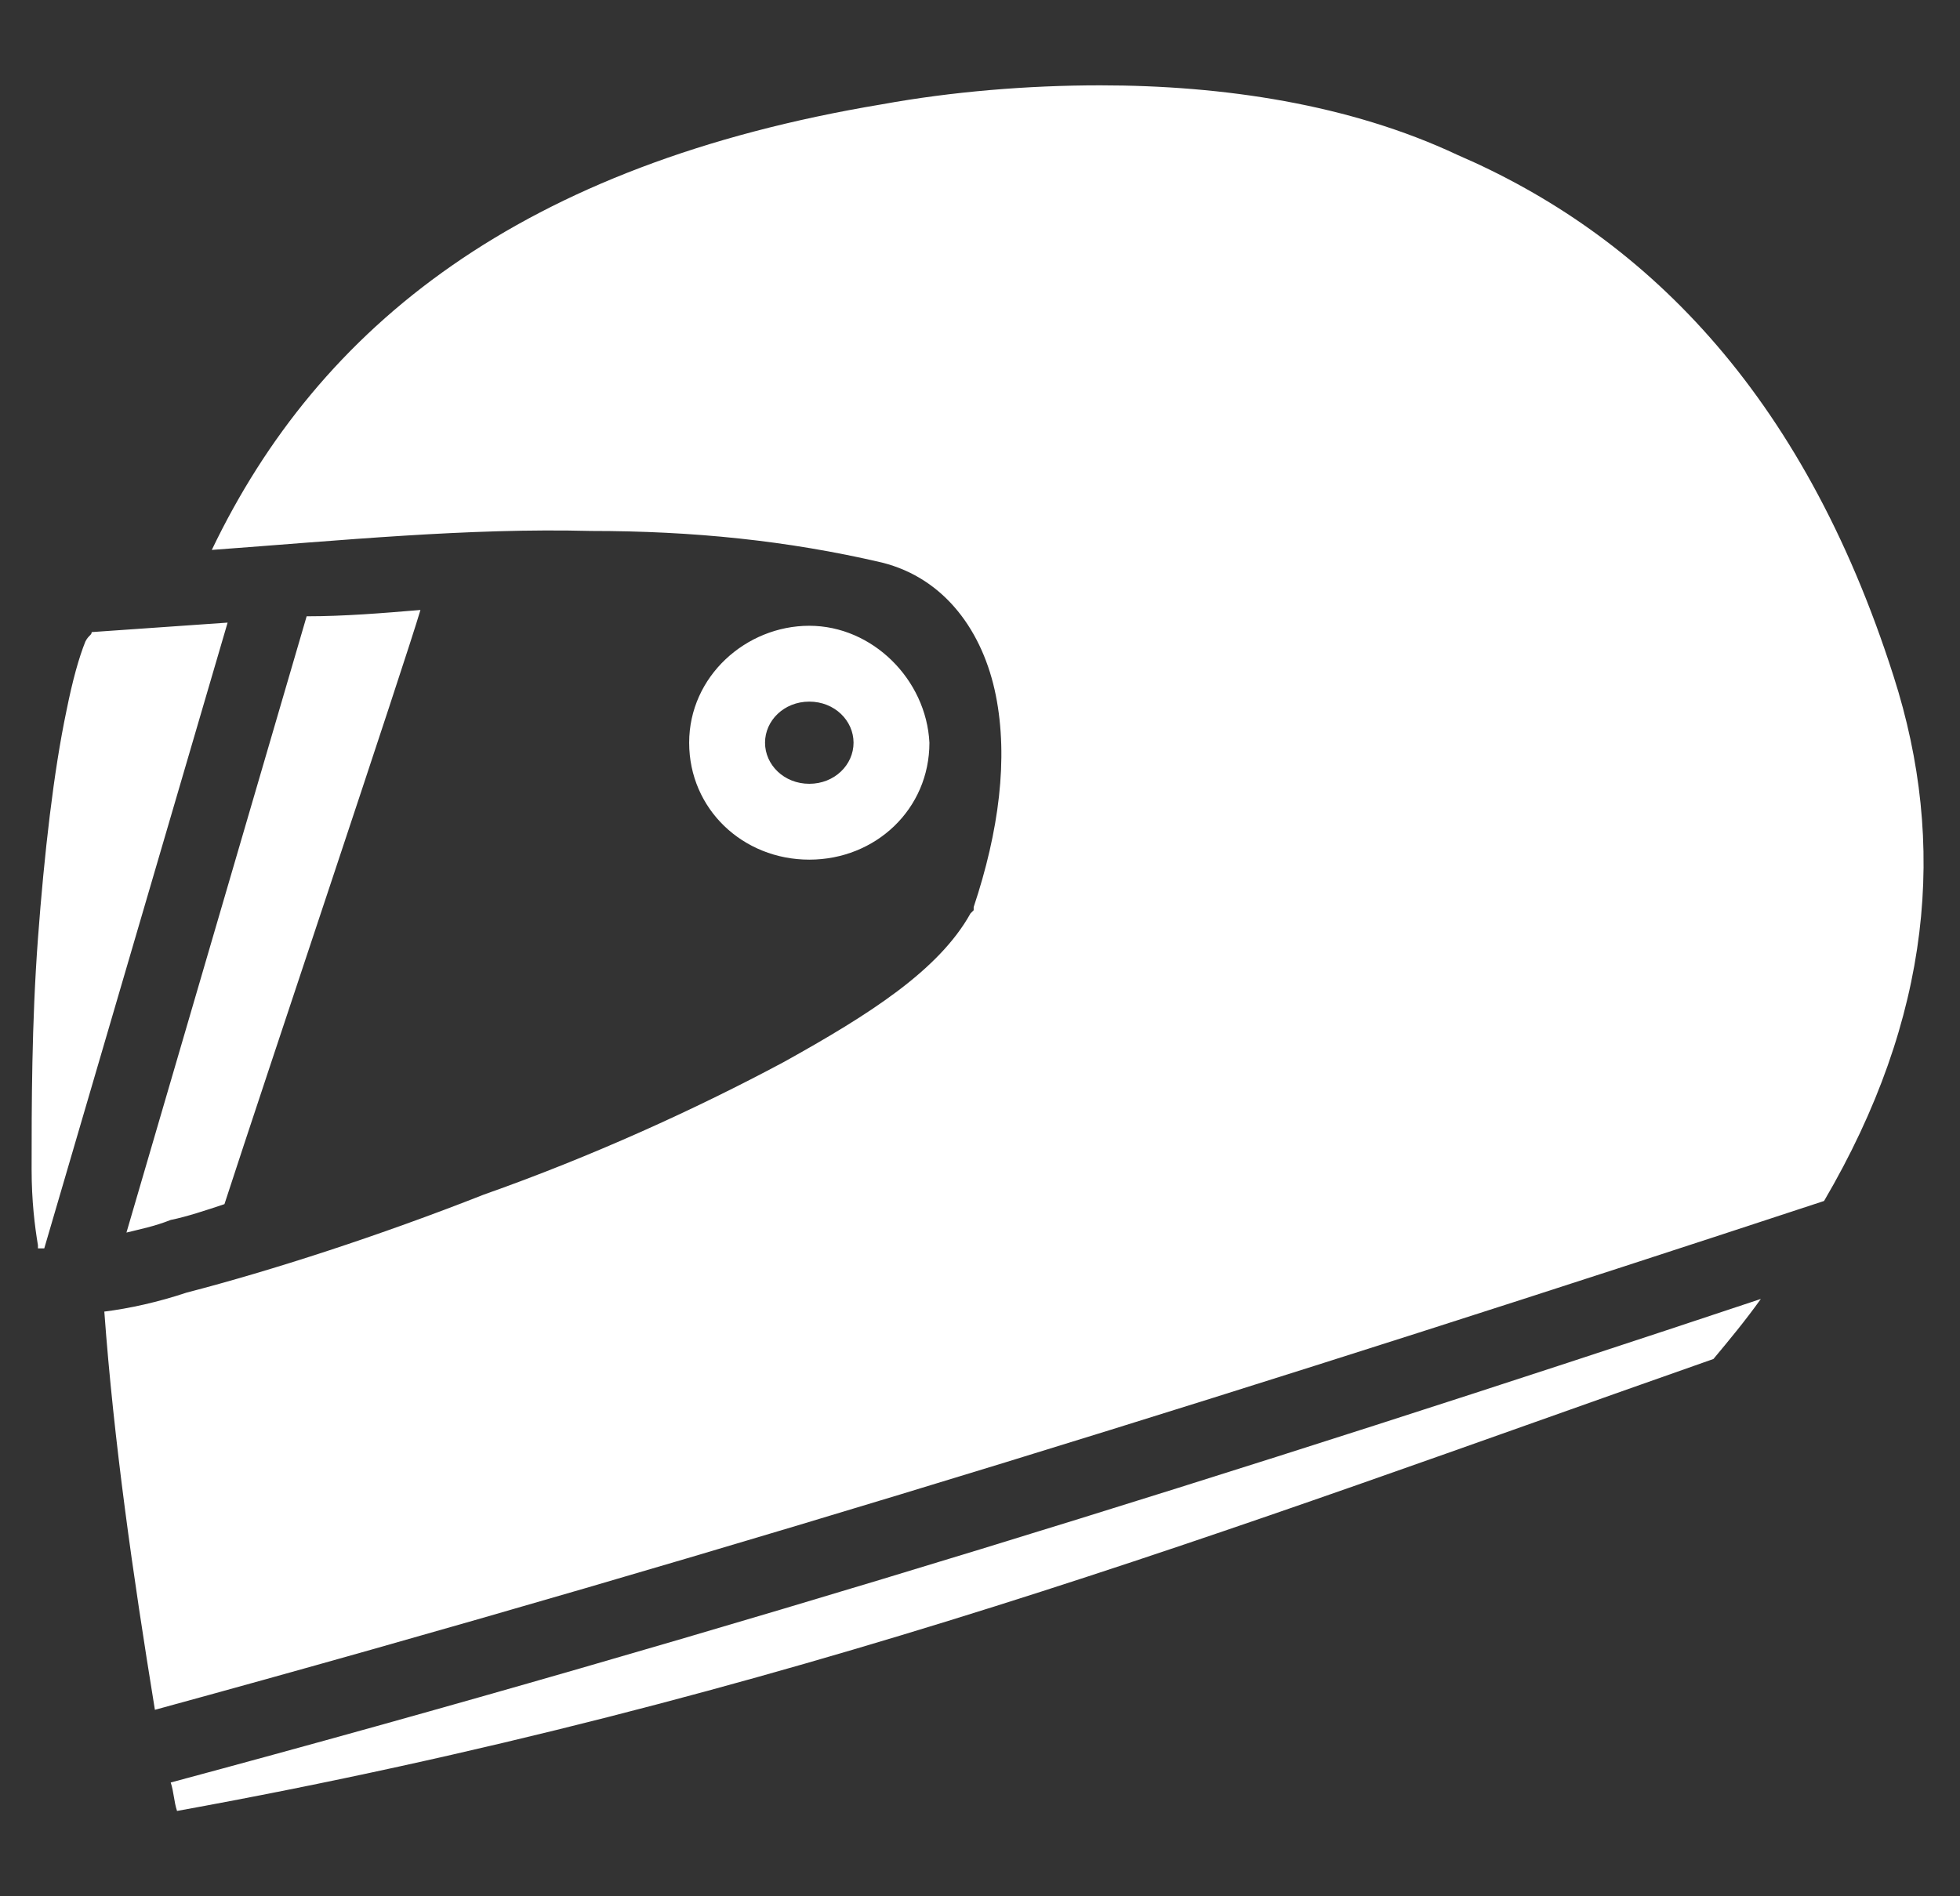
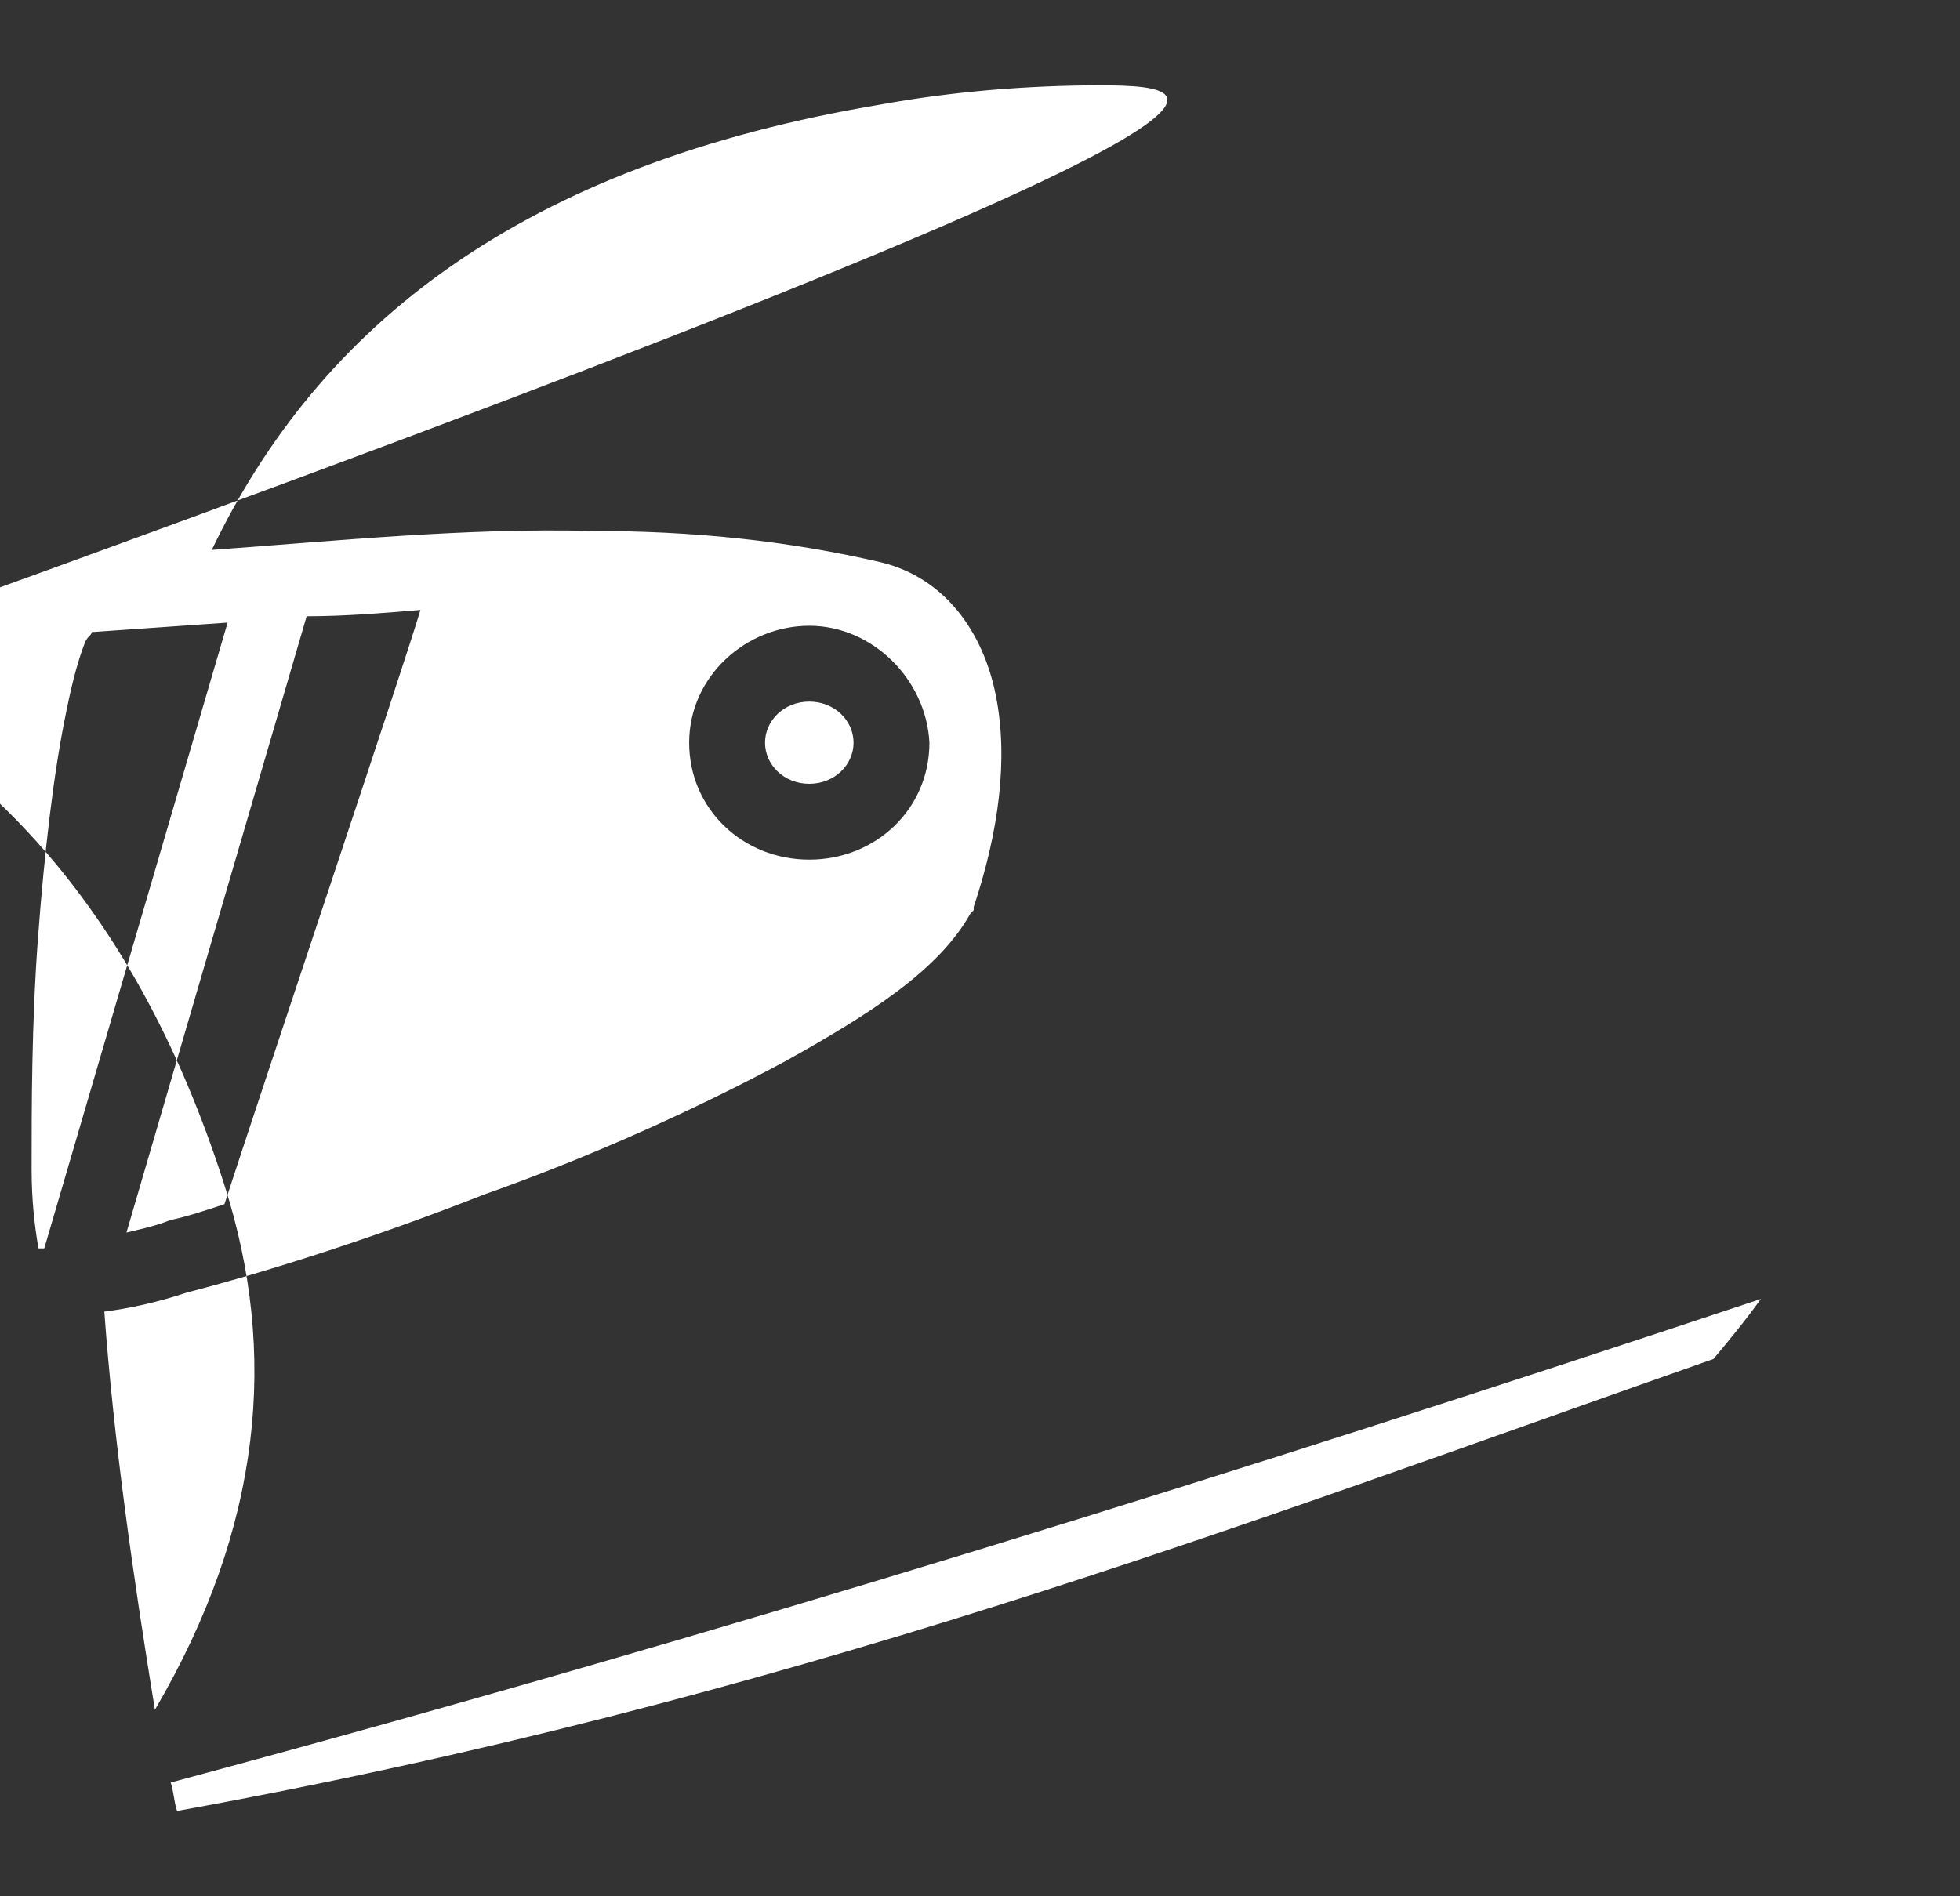
<svg xmlns="http://www.w3.org/2000/svg" version="1.1" id="Layer_1" x="0px" y="0px" viewBox="0 0 62 60" style="enable-background:new 0 0 62 60;" xml:space="preserve">
  <rect x="0" y="0" width="62" height="60" fill="#333333" stroke="none" />
  <style type="text/css">
	.st0{fill:#FFFFFF;}
</style>
-   <path class="st0" d="M34.8,2.7c-2.3,0-4.7,0.2-6.9,0.6c-11.4,1.9-17.8,7-21.2,14.1c4.1-0.3,8.1-0.7,12-0.6c3.2,0,6.2,0.3,9.2,1  c2,0.5,3.2,2.2,3.6,4.2s0.1,4.3-0.7,6.7v0.1l-0.1,0.1c-1,1.8-3.2,3.2-5.9,4.7c-2.8,1.5-6.1,3-9.5,4.2c-3.3,1.3-6.7,2.4-9.4,3.1  c-0.9,0.3-1.8,0.5-2.6,0.6c0.3,4.1,0.9,8.3,1.6,12.6c18.3-5,35.8-10.5,52.8-16.1c3.4-5.8,3.9-11.3,2.2-16.6c-2.9-9.1-8-14-13.8-16.5  C42.7,3.3,38.7,2.7,34.8,2.7L34.8,2.7z M13.3,19.3c-1.2,0.1-2.4,0.2-3.6,0.2L4,39c0.4-0.1,0.9-0.2,1.4-0.4c0.5-0.1,1.1-0.3,1.7-0.5  C8.4,34.1,12.8,21,13.3,19.3L13.3,19.3z M7.2,19.7c-1.4,0.1-2.9,0.2-4.3,0.3c0,0.1-0.1,0.1-0.2,0.3c-0.2,0.5-0.4,1.2-0.6,2.2  c-0.4,1.9-0.7,4.5-0.9,7.2C1,32.4,1,35,1,37c0,1,0.1,1.8,0.2,2.4c0,0,0,0,0,0.1c0.1,0,0.1,0,0.2,0L7.2,19.7L7.2,19.7z M25.6,19.8  c-2,0-3.8,1.6-3.8,3.7s1.7,3.7,3.8,3.7s3.8-1.6,3.8-3.7C29.3,21.5,27.6,19.8,25.6,19.8z M25.6,22.2c0.8,0,1.4,0.6,1.4,1.3  c0,0.7-0.6,1.3-1.4,1.3s-1.4-0.6-1.4-1.3S24.8,22.2,25.6,22.2z M55.7,41.1C39.5,46.5,22.9,51.7,5.4,56.4c0.1,0.3,0.1,0.6,0.2,0.9  c19.3-3.5,33.5-9,48.6-14.3C54.7,42.4,55.2,41.8,55.7,41.1L55.7,41.1z" />
+   <path class="st0" d="M34.8,2.7c-2.3,0-4.7,0.2-6.9,0.6c-11.4,1.9-17.8,7-21.2,14.1c4.1-0.3,8.1-0.7,12-0.6c3.2,0,6.2,0.3,9.2,1  c2,0.5,3.2,2.2,3.6,4.2s0.1,4.3-0.7,6.7v0.1l-0.1,0.1c-1,1.8-3.2,3.2-5.9,4.7c-2.8,1.5-6.1,3-9.5,4.2c-3.3,1.3-6.7,2.4-9.4,3.1  c-0.9,0.3-1.8,0.5-2.6,0.6c0.3,4.1,0.9,8.3,1.6,12.6c3.4-5.8,3.9-11.3,2.2-16.6c-2.9-9.1-8-14-13.8-16.5  C42.7,3.3,38.7,2.7,34.8,2.7L34.8,2.7z M13.3,19.3c-1.2,0.1-2.4,0.2-3.6,0.2L4,39c0.4-0.1,0.9-0.2,1.4-0.4c0.5-0.1,1.1-0.3,1.7-0.5  C8.4,34.1,12.8,21,13.3,19.3L13.3,19.3z M7.2,19.7c-1.4,0.1-2.9,0.2-4.3,0.3c0,0.1-0.1,0.1-0.2,0.3c-0.2,0.5-0.4,1.2-0.6,2.2  c-0.4,1.9-0.7,4.5-0.9,7.2C1,32.4,1,35,1,37c0,1,0.1,1.8,0.2,2.4c0,0,0,0,0,0.1c0.1,0,0.1,0,0.2,0L7.2,19.7L7.2,19.7z M25.6,19.8  c-2,0-3.8,1.6-3.8,3.7s1.7,3.7,3.8,3.7s3.8-1.6,3.8-3.7C29.3,21.5,27.6,19.8,25.6,19.8z M25.6,22.2c0.8,0,1.4,0.6,1.4,1.3  c0,0.7-0.6,1.3-1.4,1.3s-1.4-0.6-1.4-1.3S24.8,22.2,25.6,22.2z M55.7,41.1C39.5,46.5,22.9,51.7,5.4,56.4c0.1,0.3,0.1,0.6,0.2,0.9  c19.3-3.5,33.5-9,48.6-14.3C54.7,42.4,55.2,41.8,55.7,41.1L55.7,41.1z" />
</svg>